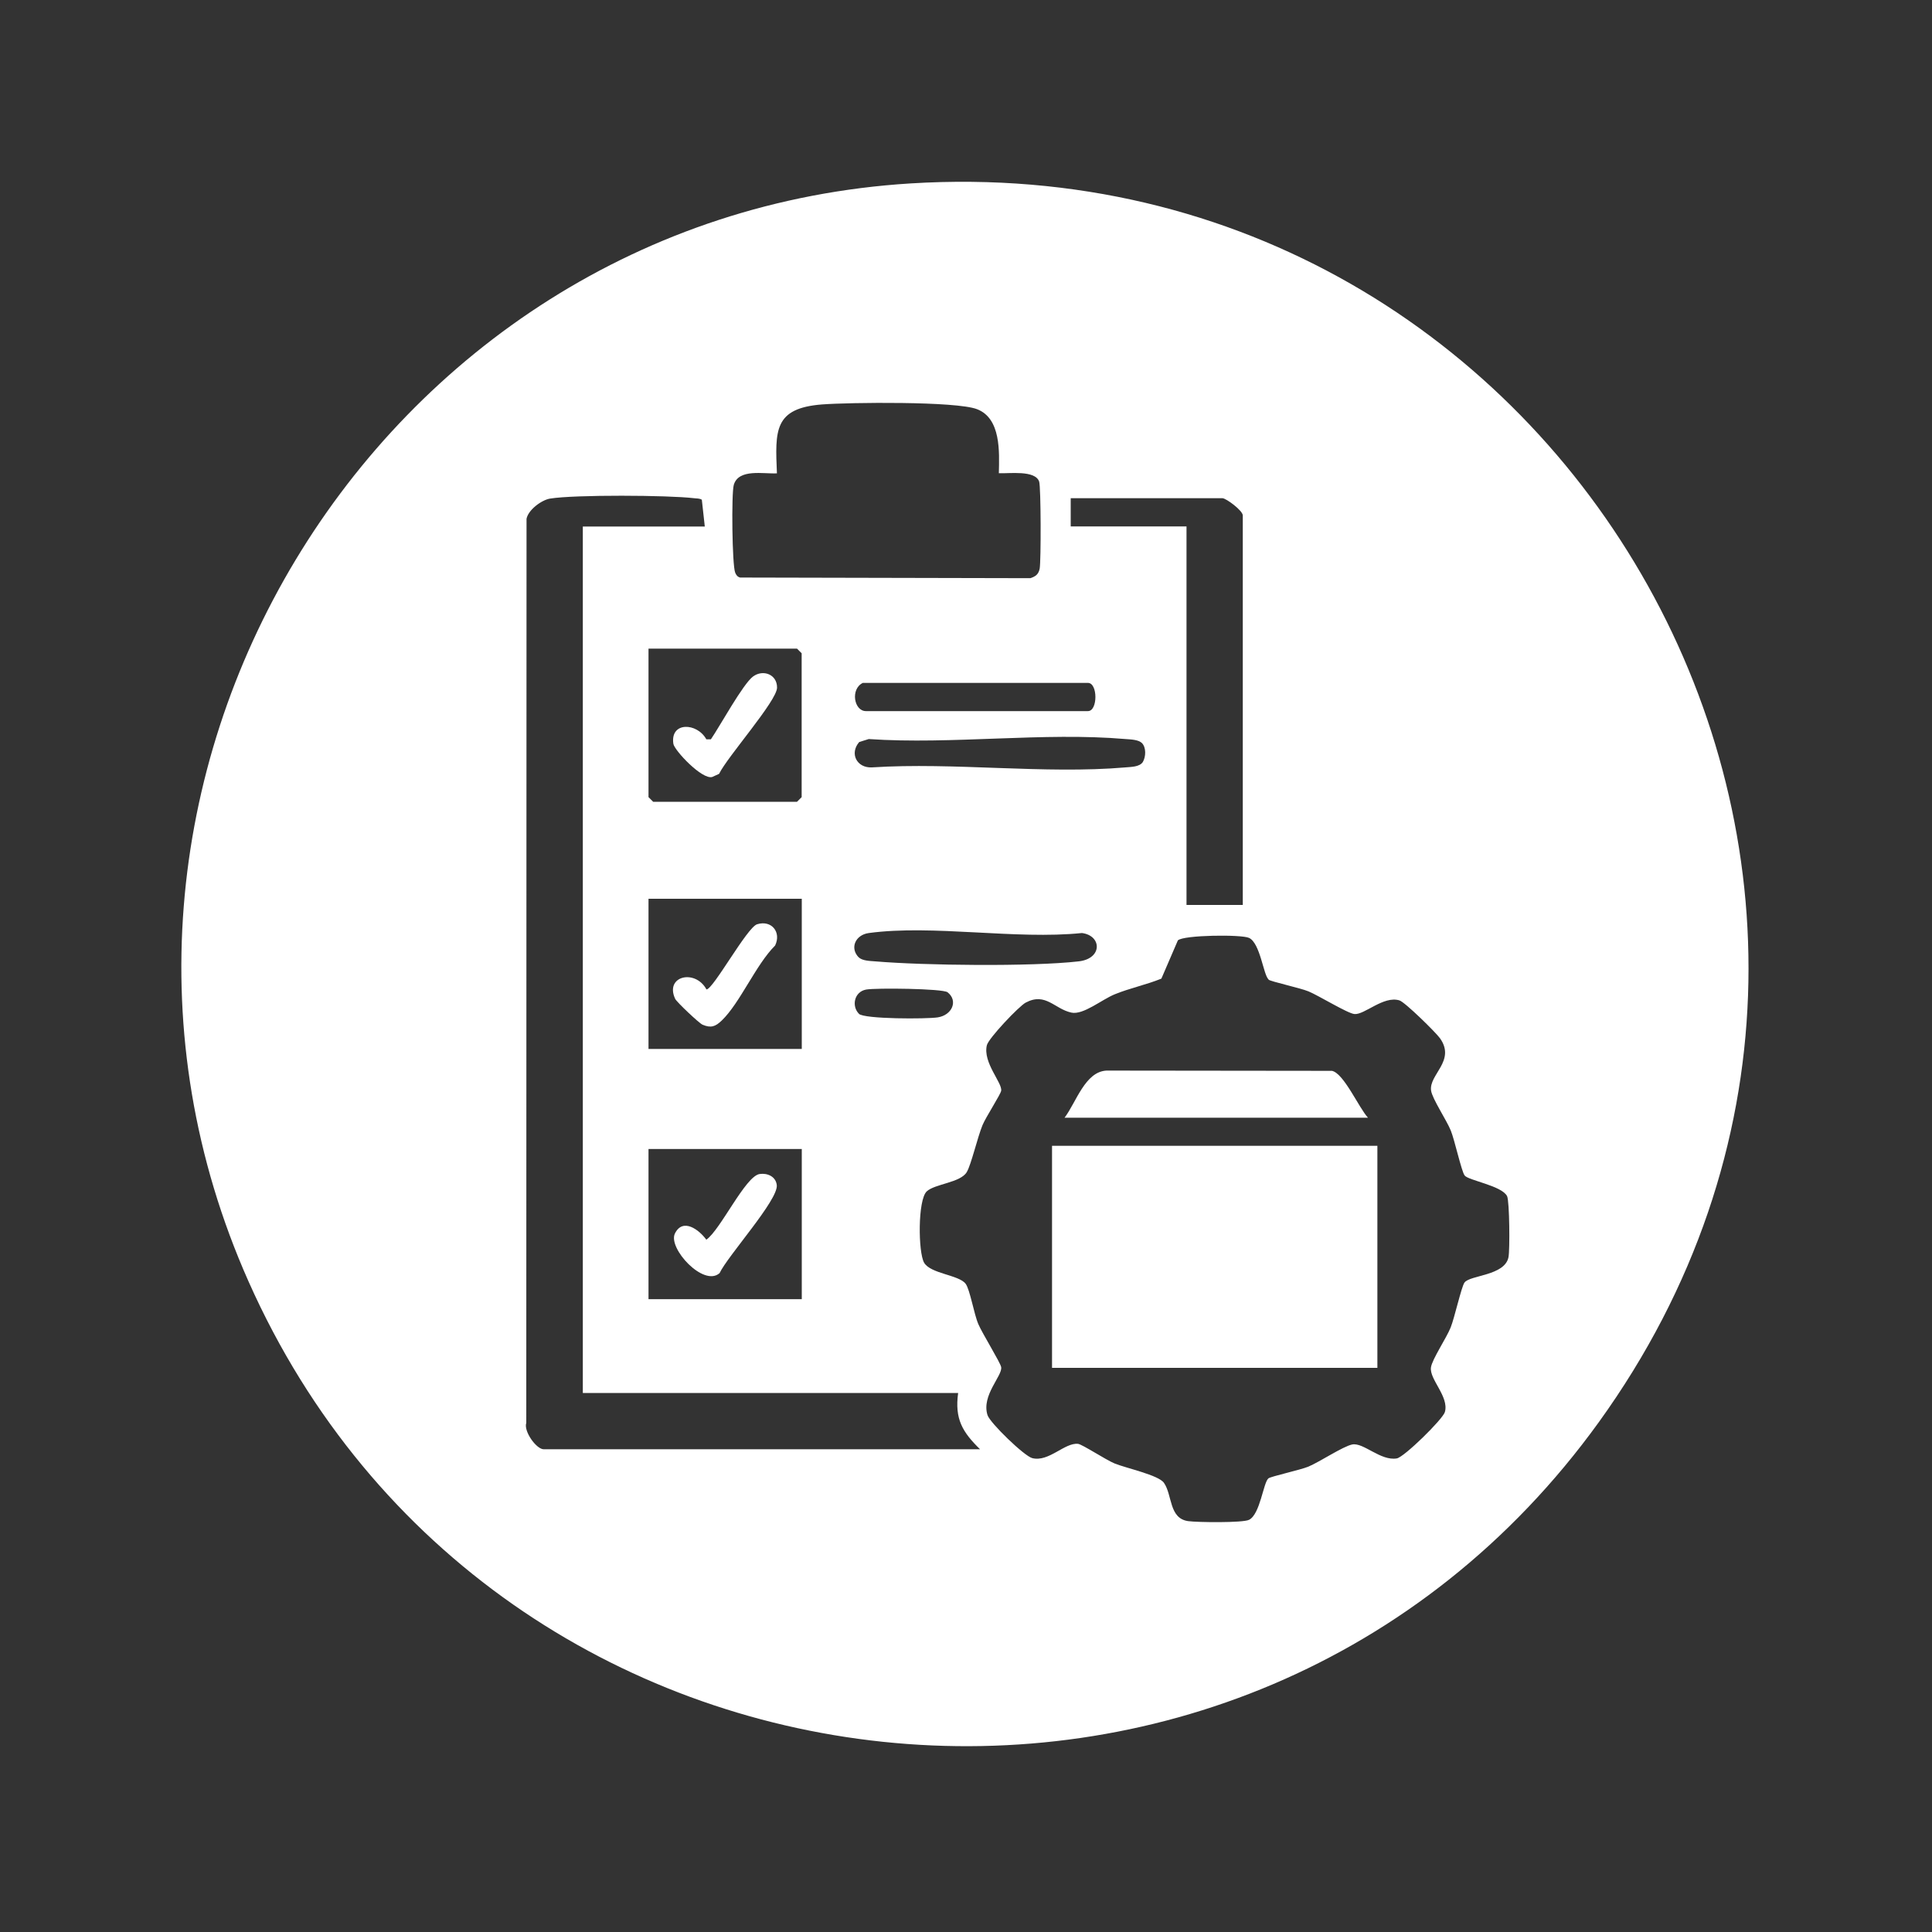
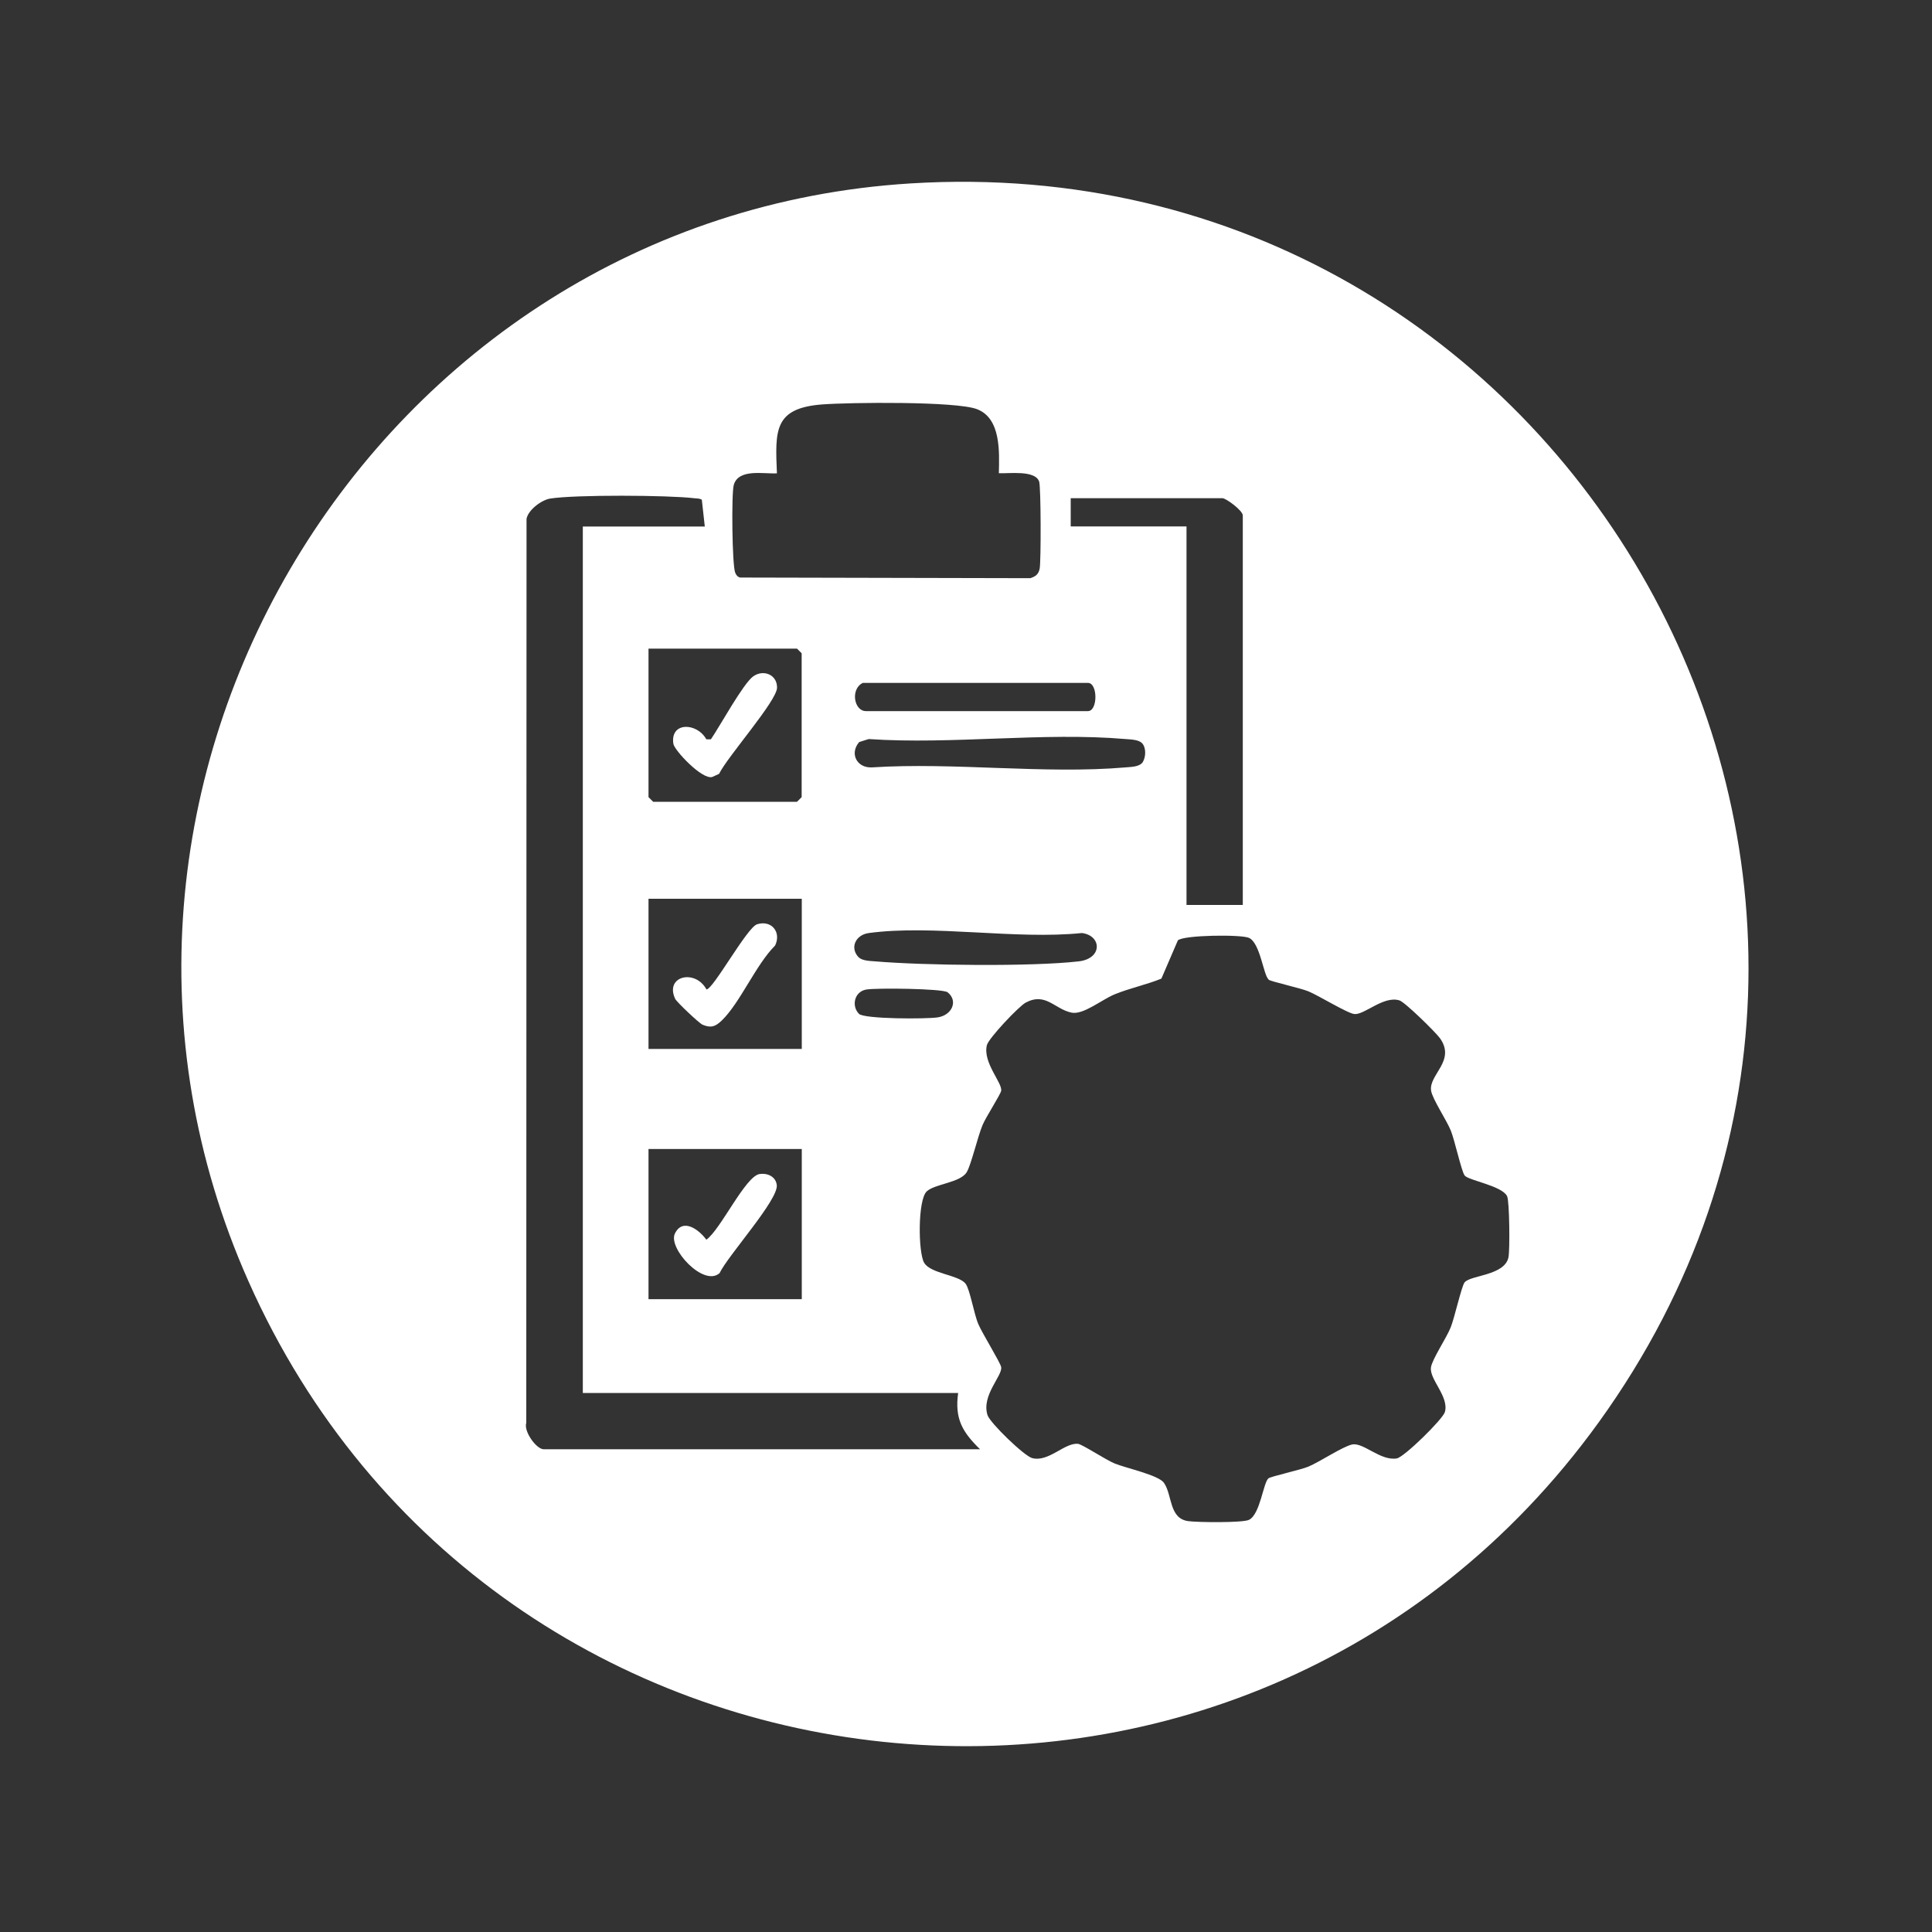
<svg xmlns="http://www.w3.org/2000/svg" id="Layer_1" data-name="Layer 1" viewBox="0 0 150 150">
  <rect x="0" y="0" width="150" height="150" fill="#333333" stroke="none" />
  <defs>
    <style>
      .cls-1 {
        fill: #fff;
      }
    </style>
  </defs>
  <path class="cls-1" d="M70.7,14.24c51.19-3.17,83.62,54.35,53.43,96.18-27.45,38.02-85.83,31.79-104.83-10.92C2.24,61.16,28.98,16.82,70.7,14.24ZM77.55,36.75c.04-1.67.17-4.26-1.69-4.98-1.63-.63-9.91-.53-12.03-.37-3.75.29-3.65,2.02-3.51,5.35-1.02.06-2.98-.39-3.35.9-.19.65-.13,6.24.11,6.81.08.19.17.32.38.38l22.54.05c.41-.14.63-.3.72-.74.11-.6.1-6.35-.04-6.76-.31-.91-2.35-.61-3.12-.65ZM54.72,40.88l-.23-2.08c-.18-.12-.41-.09-.61-.12-1.99-.24-9.26-.28-11.17.03-.67.11-1.7.88-1.83,1.57l-.02,70.19c-.22.66.79,2.05,1.35,2.05h33.88c-1.36-1.33-1.98-2.35-1.7-4.37h-29.14V40.88h9.47ZM96.49,70.26v-30.24c0-.38-1.3-1.34-1.58-1.34h-11.78v2.19h8.99v29.39h4.37ZM50.35,50.35v11.54l.36.36h11.17l.36-.36v-11.17l-.36-.36h-11.54ZM66.99,53.02c-.98.47-.69,2.19.24,2.19h17.24c.77,0,.77-2.19,0-2.19h-17.49ZM88.66,57.69c-.28-.27-.88-.28-1.27-.31-6.36-.55-13.49.44-19.94,0l-.74.23c-.77.89-.19,2.03.99,1.97,6.37-.41,13.4.54,19.69,0,.42-.04,1.09-.03,1.34-.42.24-.41.27-1.13-.08-1.48ZM62.25,69.78h-11.9v11.66h11.9v-11.66ZM66.68,74.33c.27.27.89.28,1.27.31,3.77.32,12.13.42,15.8,0,1.86-.21,1.8-2,.25-2.2-5.13.53-11.57-.67-16.54,0-1.06.14-1.5,1.18-.78,1.9ZM98.49,76.04c-.4-.34-.64-2.8-1.51-3.22-.58-.28-5.09-.23-5.53.19l-1.28,2.97c-1.18.48-2.46.74-3.63,1.22-1.02.42-2.43,1.61-3.35,1.42-1.32-.28-2-1.6-3.55-.78-.52.27-2.89,2.77-3.02,3.31-.33,1.35,1.22,2.93,1.11,3.54-.05.29-1.2,2.06-1.45,2.67-.39.95-.87,3.04-1.22,3.64-.49.83-2.48.91-3.11,1.5-.7.66-.67,4.73-.2,5.54.51.86,2.7.94,3.22,1.63.34.45.65,2.36.99,3.14.3.71,1.71,2.98,1.77,3.33.12.67-1.55,2.19-1.06,3.73.19.6,2.86,3.19,3.48,3.34,1.28.32,2.51-1.22,3.55-1.11.33.04,2.17,1.25,2.83,1.52.9.37,3.42.9,3.84,1.51.66.95.38,2.76,1.88,2.97.71.1,4.24.14,4.72-.1.87-.42,1.11-2.89,1.51-3.22.18-.15,2.47-.65,3.1-.91.9-.38,2.68-1.57,3.4-1.72.87-.18,2.21,1.3,3.47,1.08.57-.1,3.56-3.03,3.73-3.6.34-1.2-1.22-2.54-1.08-3.47.09-.63,1.21-2.29,1.53-3.1.3-.75.83-3.14,1.07-3.48.42-.59,3.14-.52,3.42-1.98.11-.58.08-4.32-.11-4.73-.41-.82-3.02-1.22-3.3-1.61-.25-.35-.77-2.74-1.07-3.48-.32-.8-1.44-2.47-1.53-3.1-.19-1.25,1.94-2.31.69-4.07-.33-.46-2.72-2.81-3.15-2.94-1.23-.38-2.71,1.13-3.49,1.06-.52-.04-2.79-1.44-3.57-1.76-.62-.26-2.92-.76-3.1-.91ZM66.68,78.71c.42.42,5.27.41,6.12.28,1.12-.17,1.61-1.29.77-1.95-.37-.29-5.59-.35-6.33-.21-.94.18-1.13,1.31-.55,1.88ZM62.25,89.21h-11.9v11.66h11.9v-11.66Z" />
-   <rect class="cls-1" x="81.68" y="88.96" width="25.26" height="17.24" />
-   <path class="cls-1" d="M106.21,86.78h-23.56c.9-1.18,1.59-3.58,3.26-3.66l17.5.02c.92.18,2.09,2.87,2.8,3.64Z" />
  <path class="cls-1" d="M55.2,57.39c.68-.99,2.49-4.3,3.27-4.87s1.87-.16,1.86.87-3.86,5.37-4.5,6.69l-.52.24c-.78.26-2.95-2.06-3.03-2.57-.26-1.73,1.84-1.66,2.56-.35h.35Z" />
  <path class="cls-1" d="M55.86,98.85c-1.23,1.09-4.02-1.94-3.46-3.08.62-1.25,1.88-.29,2.44.48,1.11-.78,3.03-4.94,4.14-5.1.61-.09,1.26.2,1.33.87.11,1.16-3.81,5.48-4.45,6.84Z" />
  <path class="cls-1" d="M58.78,71.76c1.12-.35,1.9.61,1.4,1.65-1.49,1.48-2.72,4.45-4.14,5.82-.5.48-.84.6-1.49.33-.28-.12-2.02-1.77-2.13-2.01-.83-1.78,1.56-2.34,2.43-.73.52,0,3.15-4.82,3.93-5.06Z" />
</svg>